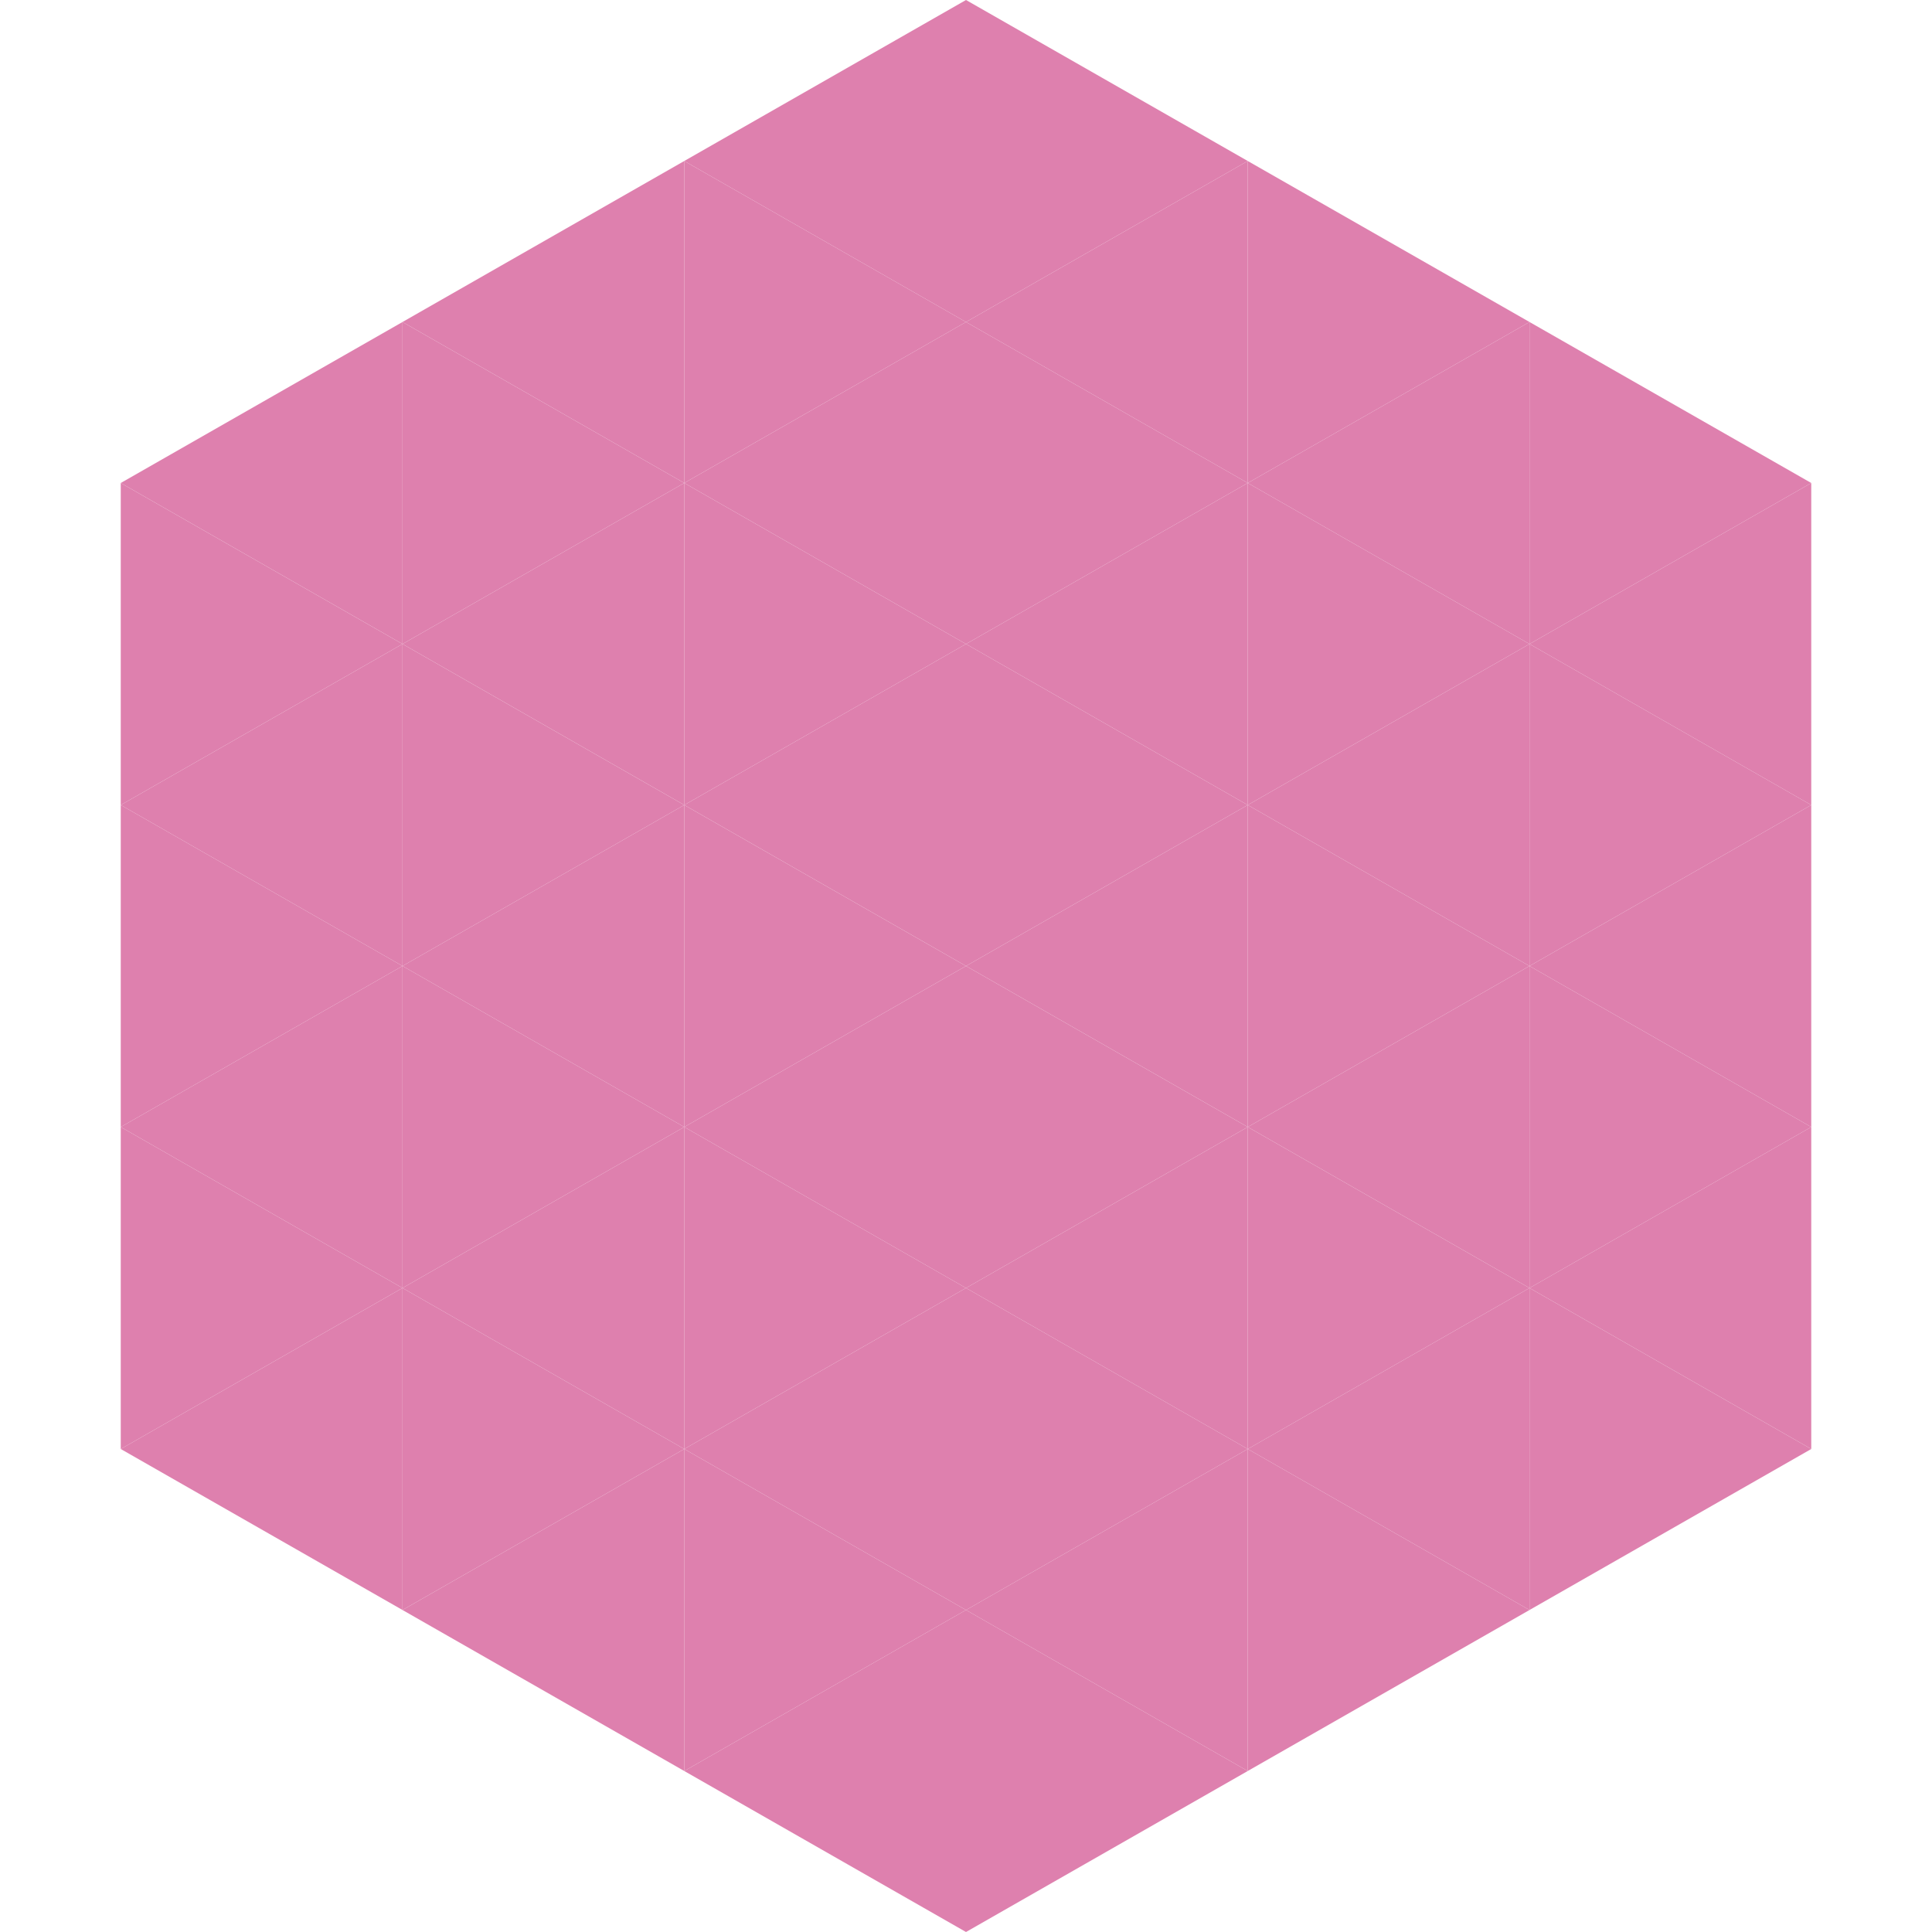
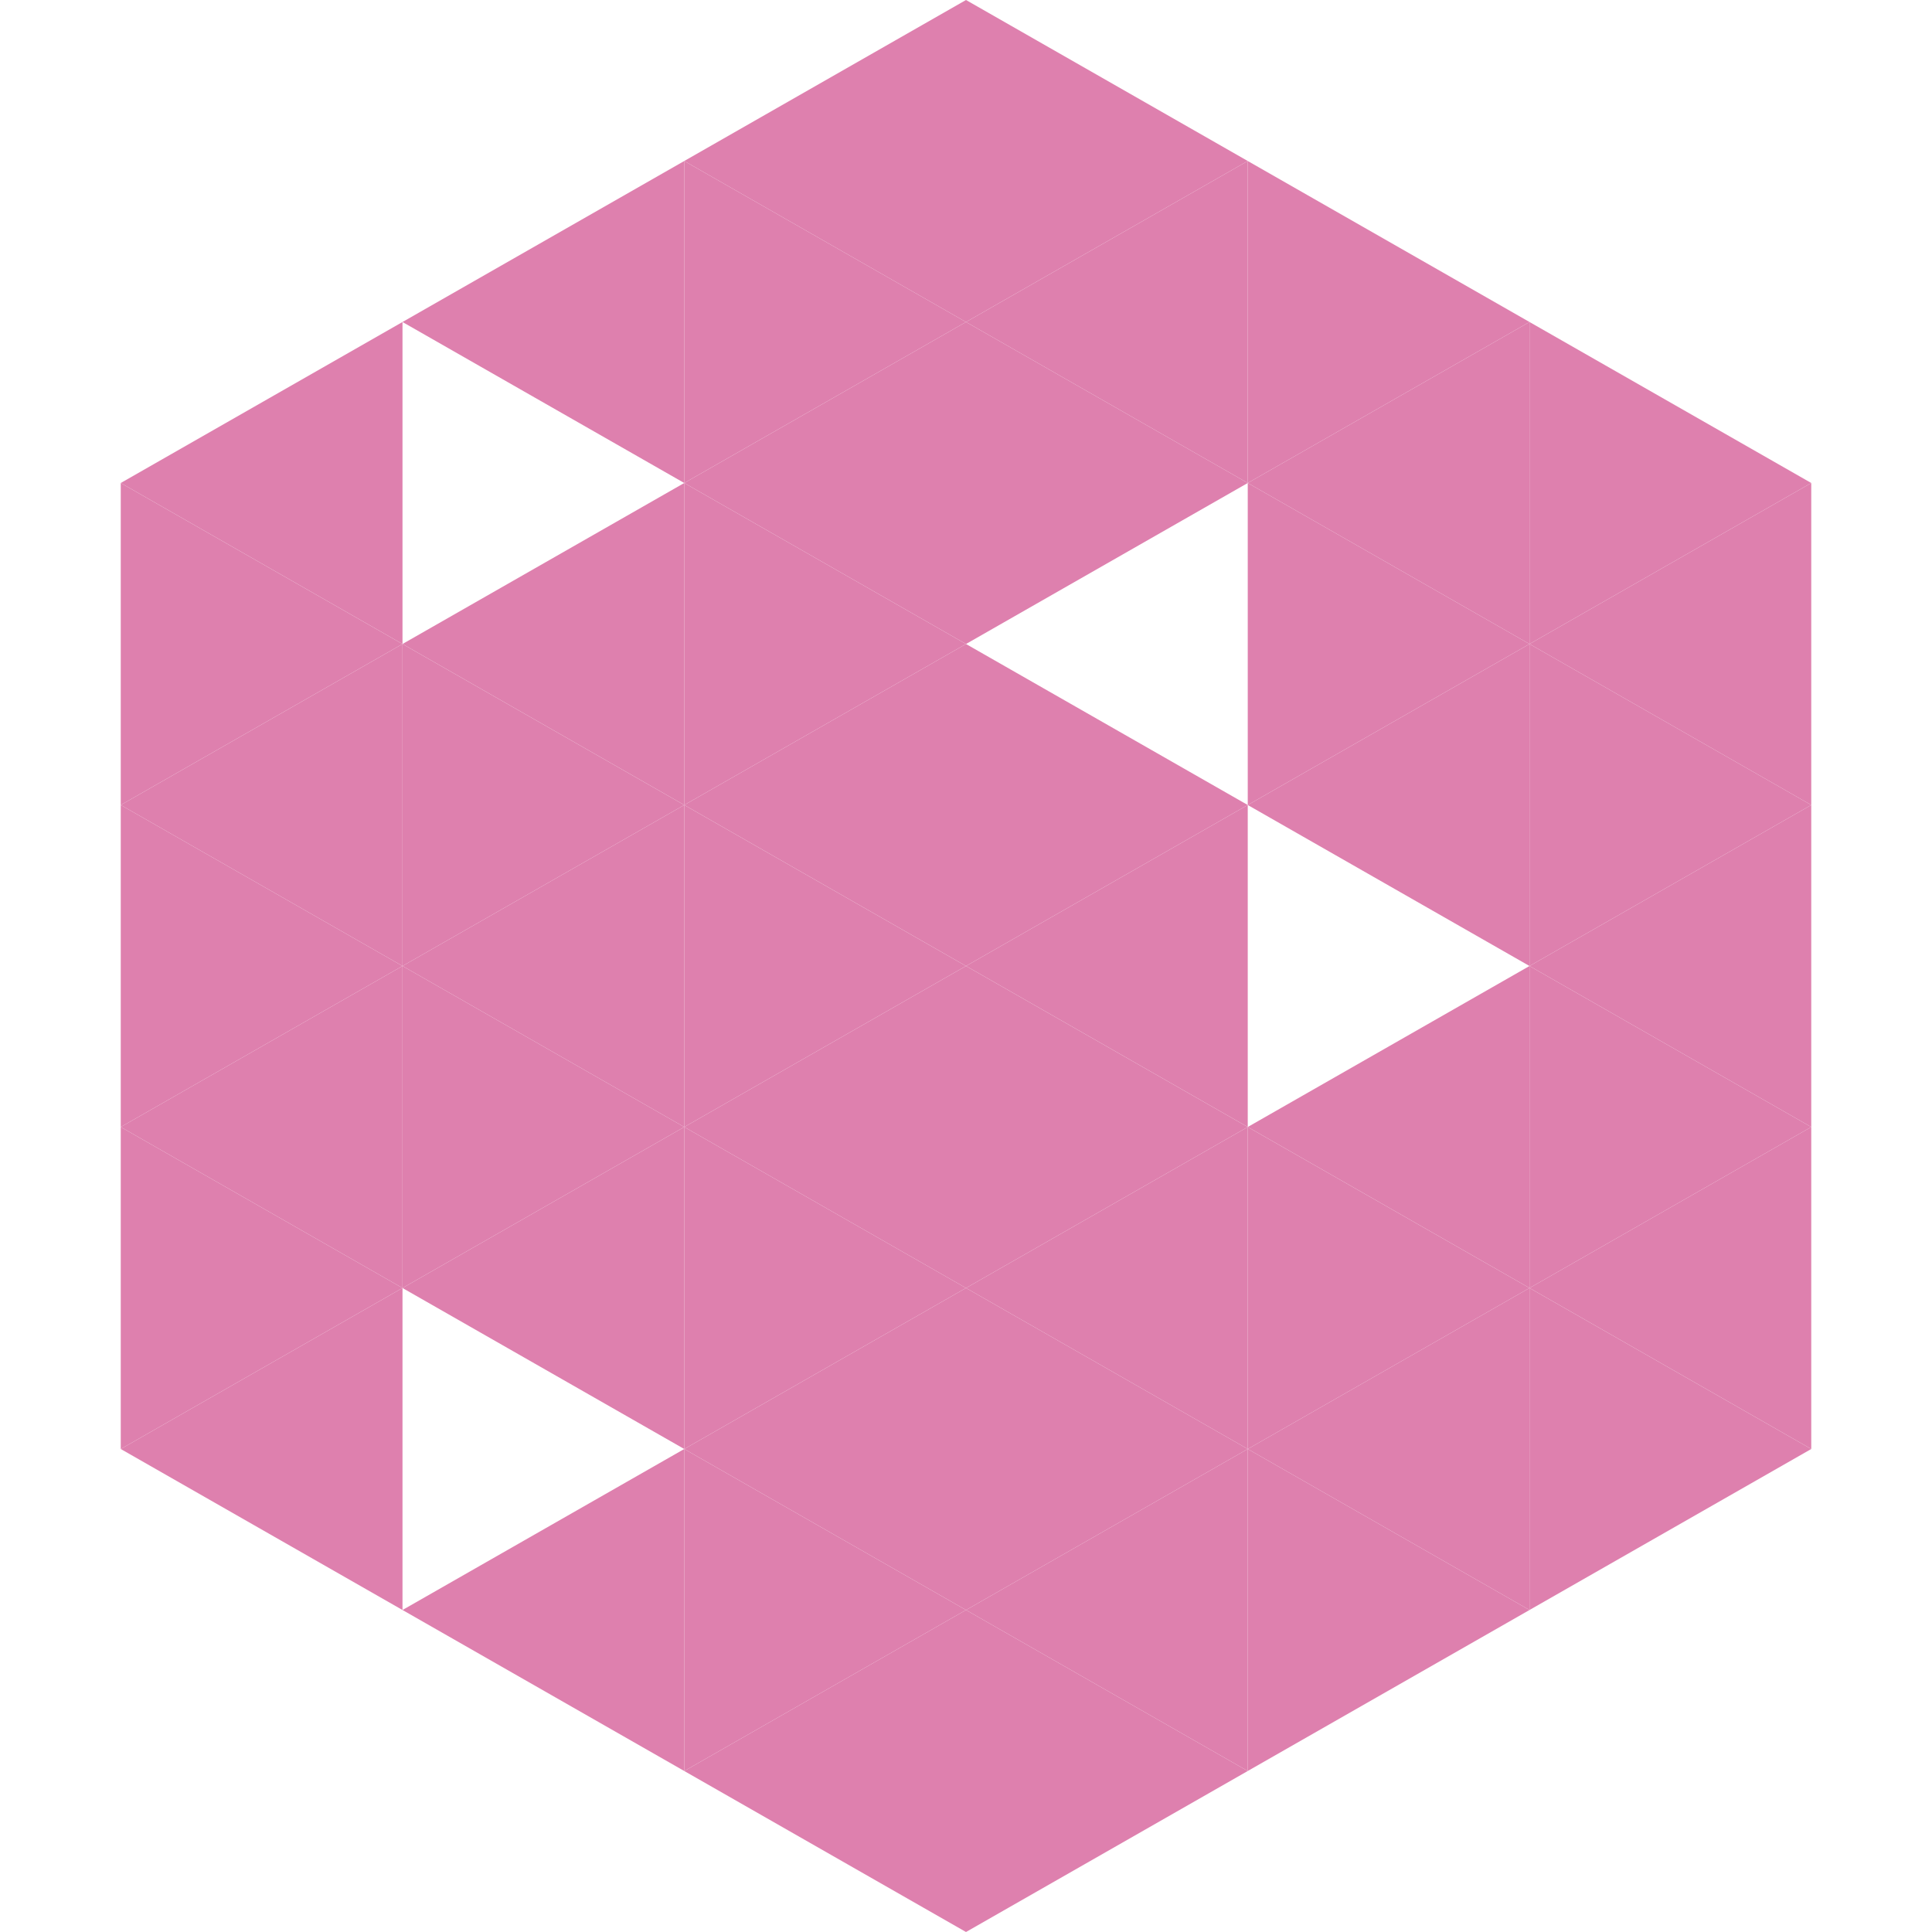
<svg xmlns="http://www.w3.org/2000/svg" width="240" height="240">
  <polygon points="50,40 15,60 50,80" style="fill:rgb(222,128,174)" />
  <polygon points="190,40 225,60 190,80" style="fill:rgb(222,128,174)" />
  <polygon points="15,60 50,80 15,100" style="fill:rgb(222,128,174)" />
  <polygon points="225,60 190,80 225,100" style="fill:rgb(222,128,174)" />
  <polygon points="50,80 15,100 50,120" style="fill:rgb(222,128,174)" />
  <polygon points="190,80 225,100 190,120" style="fill:rgb(222,128,174)" />
  <polygon points="15,100 50,120 15,140" style="fill:rgb(222,128,174)" />
  <polygon points="225,100 190,120 225,140" style="fill:rgb(222,128,174)" />
  <polygon points="50,120 15,140 50,160" style="fill:rgb(222,128,174)" />
  <polygon points="190,120 225,140 190,160" style="fill:rgb(222,128,174)" />
  <polygon points="15,140 50,160 15,180" style="fill:rgb(222,128,174)" />
  <polygon points="225,140 190,160 225,180" style="fill:rgb(222,128,174)" />
  <polygon points="50,160 15,180 50,200" style="fill:rgb(222,128,174)" />
  <polygon points="190,160 225,180 190,200" style="fill:rgb(222,128,174)" />
  <polygon points="15,180 50,200 15,220" style="fill:rgb(255,255,255); fill-opacity:0" />
  <polygon points="225,180 190,200 225,220" style="fill:rgb(255,255,255); fill-opacity:0" />
  <polygon points="50,0 85,20 50,40" style="fill:rgb(255,255,255); fill-opacity:0" />
  <polygon points="190,0 155,20 190,40" style="fill:rgb(255,255,255); fill-opacity:0" />
  <polygon points="85,20 50,40 85,60" style="fill:rgb(222,128,174)" />
  <polygon points="155,20 190,40 155,60" style="fill:rgb(222,128,174)" />
-   <polygon points="50,40 85,60 50,80" style="fill:rgb(222,128,174)" />
  <polygon points="190,40 155,60 190,80" style="fill:rgb(222,128,174)" />
  <polygon points="85,60 50,80 85,100" style="fill:rgb(222,128,174)" />
  <polygon points="155,60 190,80 155,100" style="fill:rgb(222,128,174)" />
  <polygon points="50,80 85,100 50,120" style="fill:rgb(222,128,174)" />
  <polygon points="190,80 155,100 190,120" style="fill:rgb(222,128,174)" />
  <polygon points="85,100 50,120 85,140" style="fill:rgb(222,128,174)" />
-   <polygon points="155,100 190,120 155,140" style="fill:rgb(222,128,174)" />
  <polygon points="50,120 85,140 50,160" style="fill:rgb(222,128,174)" />
  <polygon points="190,120 155,140 190,160" style="fill:rgb(222,128,174)" />
  <polygon points="85,140 50,160 85,180" style="fill:rgb(222,128,174)" />
  <polygon points="155,140 190,160 155,180" style="fill:rgb(222,128,174)" />
-   <polygon points="50,160 85,180 50,200" style="fill:rgb(222,128,174)" />
  <polygon points="190,160 155,180 190,200" style="fill:rgb(222,128,174)" />
  <polygon points="85,180 50,200 85,220" style="fill:rgb(222,128,174)" />
  <polygon points="155,180 190,200 155,220" style="fill:rgb(222,128,174)" />
  <polygon points="120,0 85,20 120,40" style="fill:rgb(222,128,174)" />
  <polygon points="120,0 155,20 120,40" style="fill:rgb(222,128,174)" />
  <polygon points="85,20 120,40 85,60" style="fill:rgb(222,128,174)" />
  <polygon points="155,20 120,40 155,60" style="fill:rgb(222,128,174)" />
  <polygon points="120,40 85,60 120,80" style="fill:rgb(222,128,174)" />
  <polygon points="120,40 155,60 120,80" style="fill:rgb(222,128,174)" />
  <polygon points="85,60 120,80 85,100" style="fill:rgb(222,128,174)" />
-   <polygon points="155,60 120,80 155,100" style="fill:rgb(222,128,174)" />
  <polygon points="120,80 85,100 120,120" style="fill:rgb(222,128,174)" />
  <polygon points="120,80 155,100 120,120" style="fill:rgb(222,128,174)" />
  <polygon points="85,100 120,120 85,140" style="fill:rgb(222,128,174)" />
  <polygon points="155,100 120,120 155,140" style="fill:rgb(222,128,174)" />
  <polygon points="120,120 85,140 120,160" style="fill:rgb(222,128,174)" />
  <polygon points="120,120 155,140 120,160" style="fill:rgb(222,128,174)" />
  <polygon points="85,140 120,160 85,180" style="fill:rgb(222,128,174)" />
  <polygon points="155,140 120,160 155,180" style="fill:rgb(222,128,174)" />
  <polygon points="120,160 85,180 120,200" style="fill:rgb(222,128,174)" />
  <polygon points="120,160 155,180 120,200" style="fill:rgb(222,128,174)" />
  <polygon points="85,180 120,200 85,220" style="fill:rgb(222,128,174)" />
  <polygon points="155,180 120,200 155,220" style="fill:rgb(222,128,174)" />
  <polygon points="120,200 85,220 120,240" style="fill:rgb(222,128,174)" />
  <polygon points="120,200 155,220 120,240" style="fill:rgb(222,128,174)" />
  <polygon points="85,220 120,240 85,260" style="fill:rgb(255,255,255); fill-opacity:0" />
  <polygon points="155,220 120,240 155,260" style="fill:rgb(255,255,255); fill-opacity:0" />
</svg>